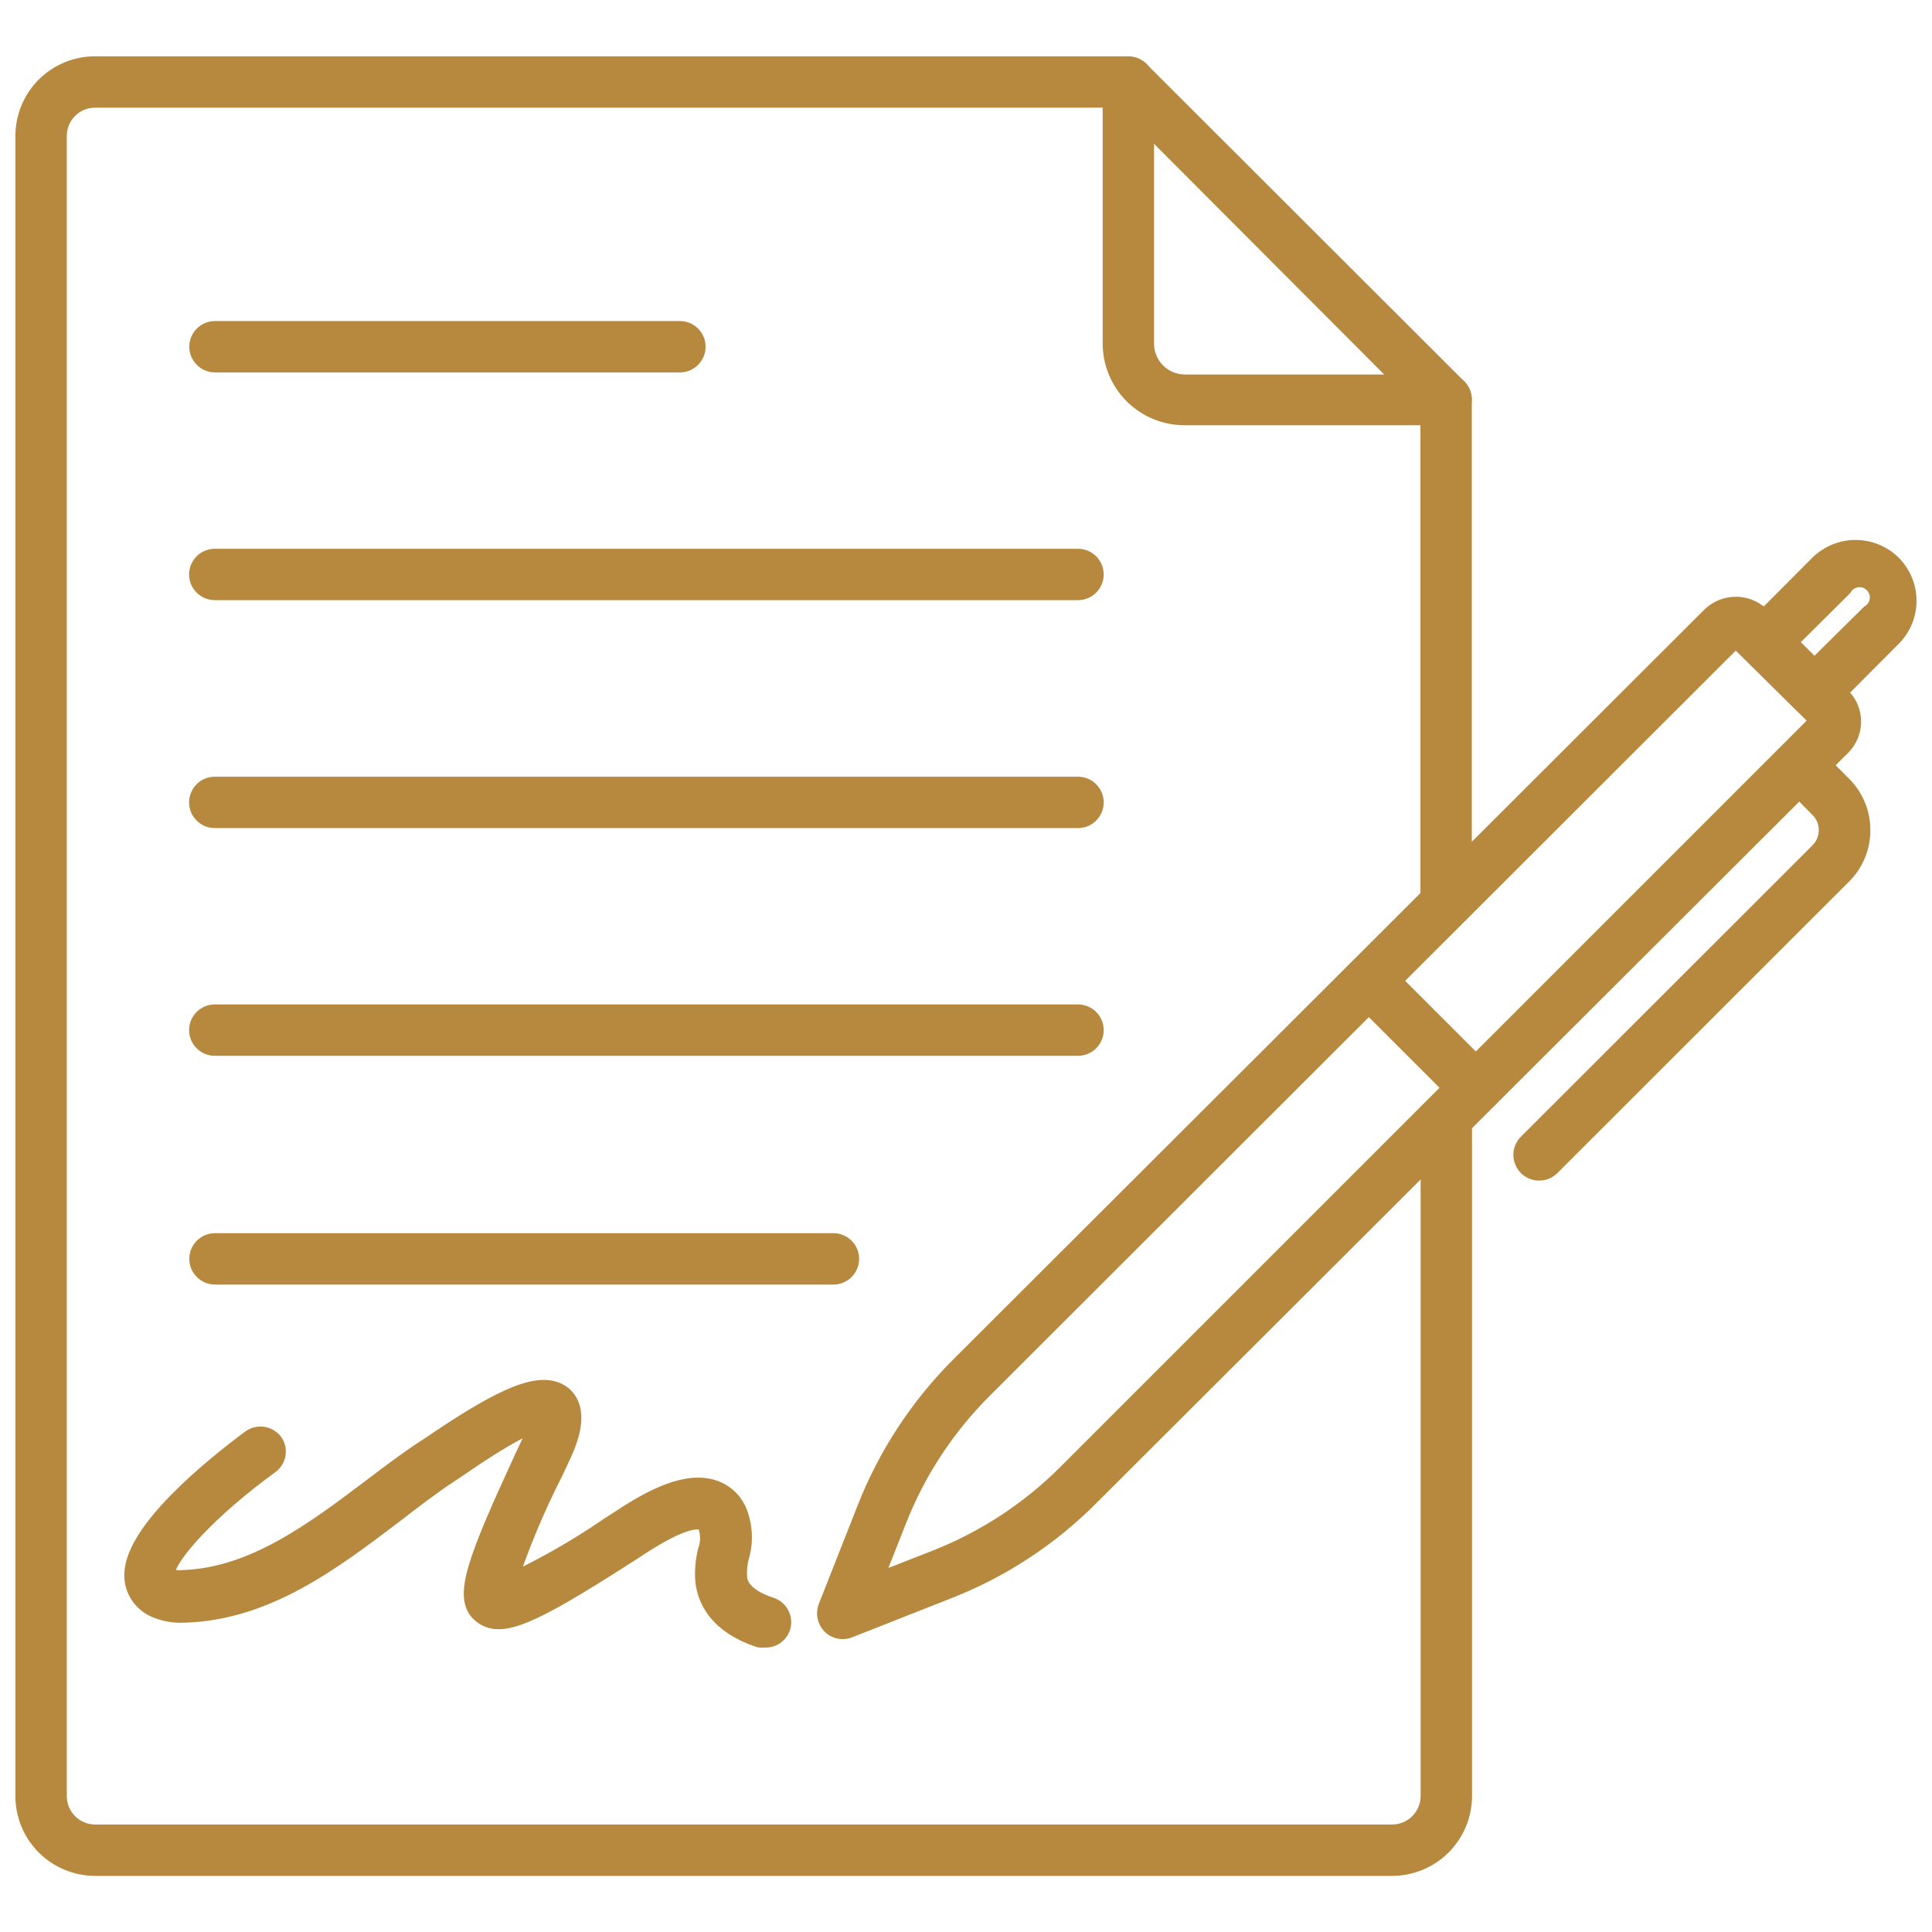
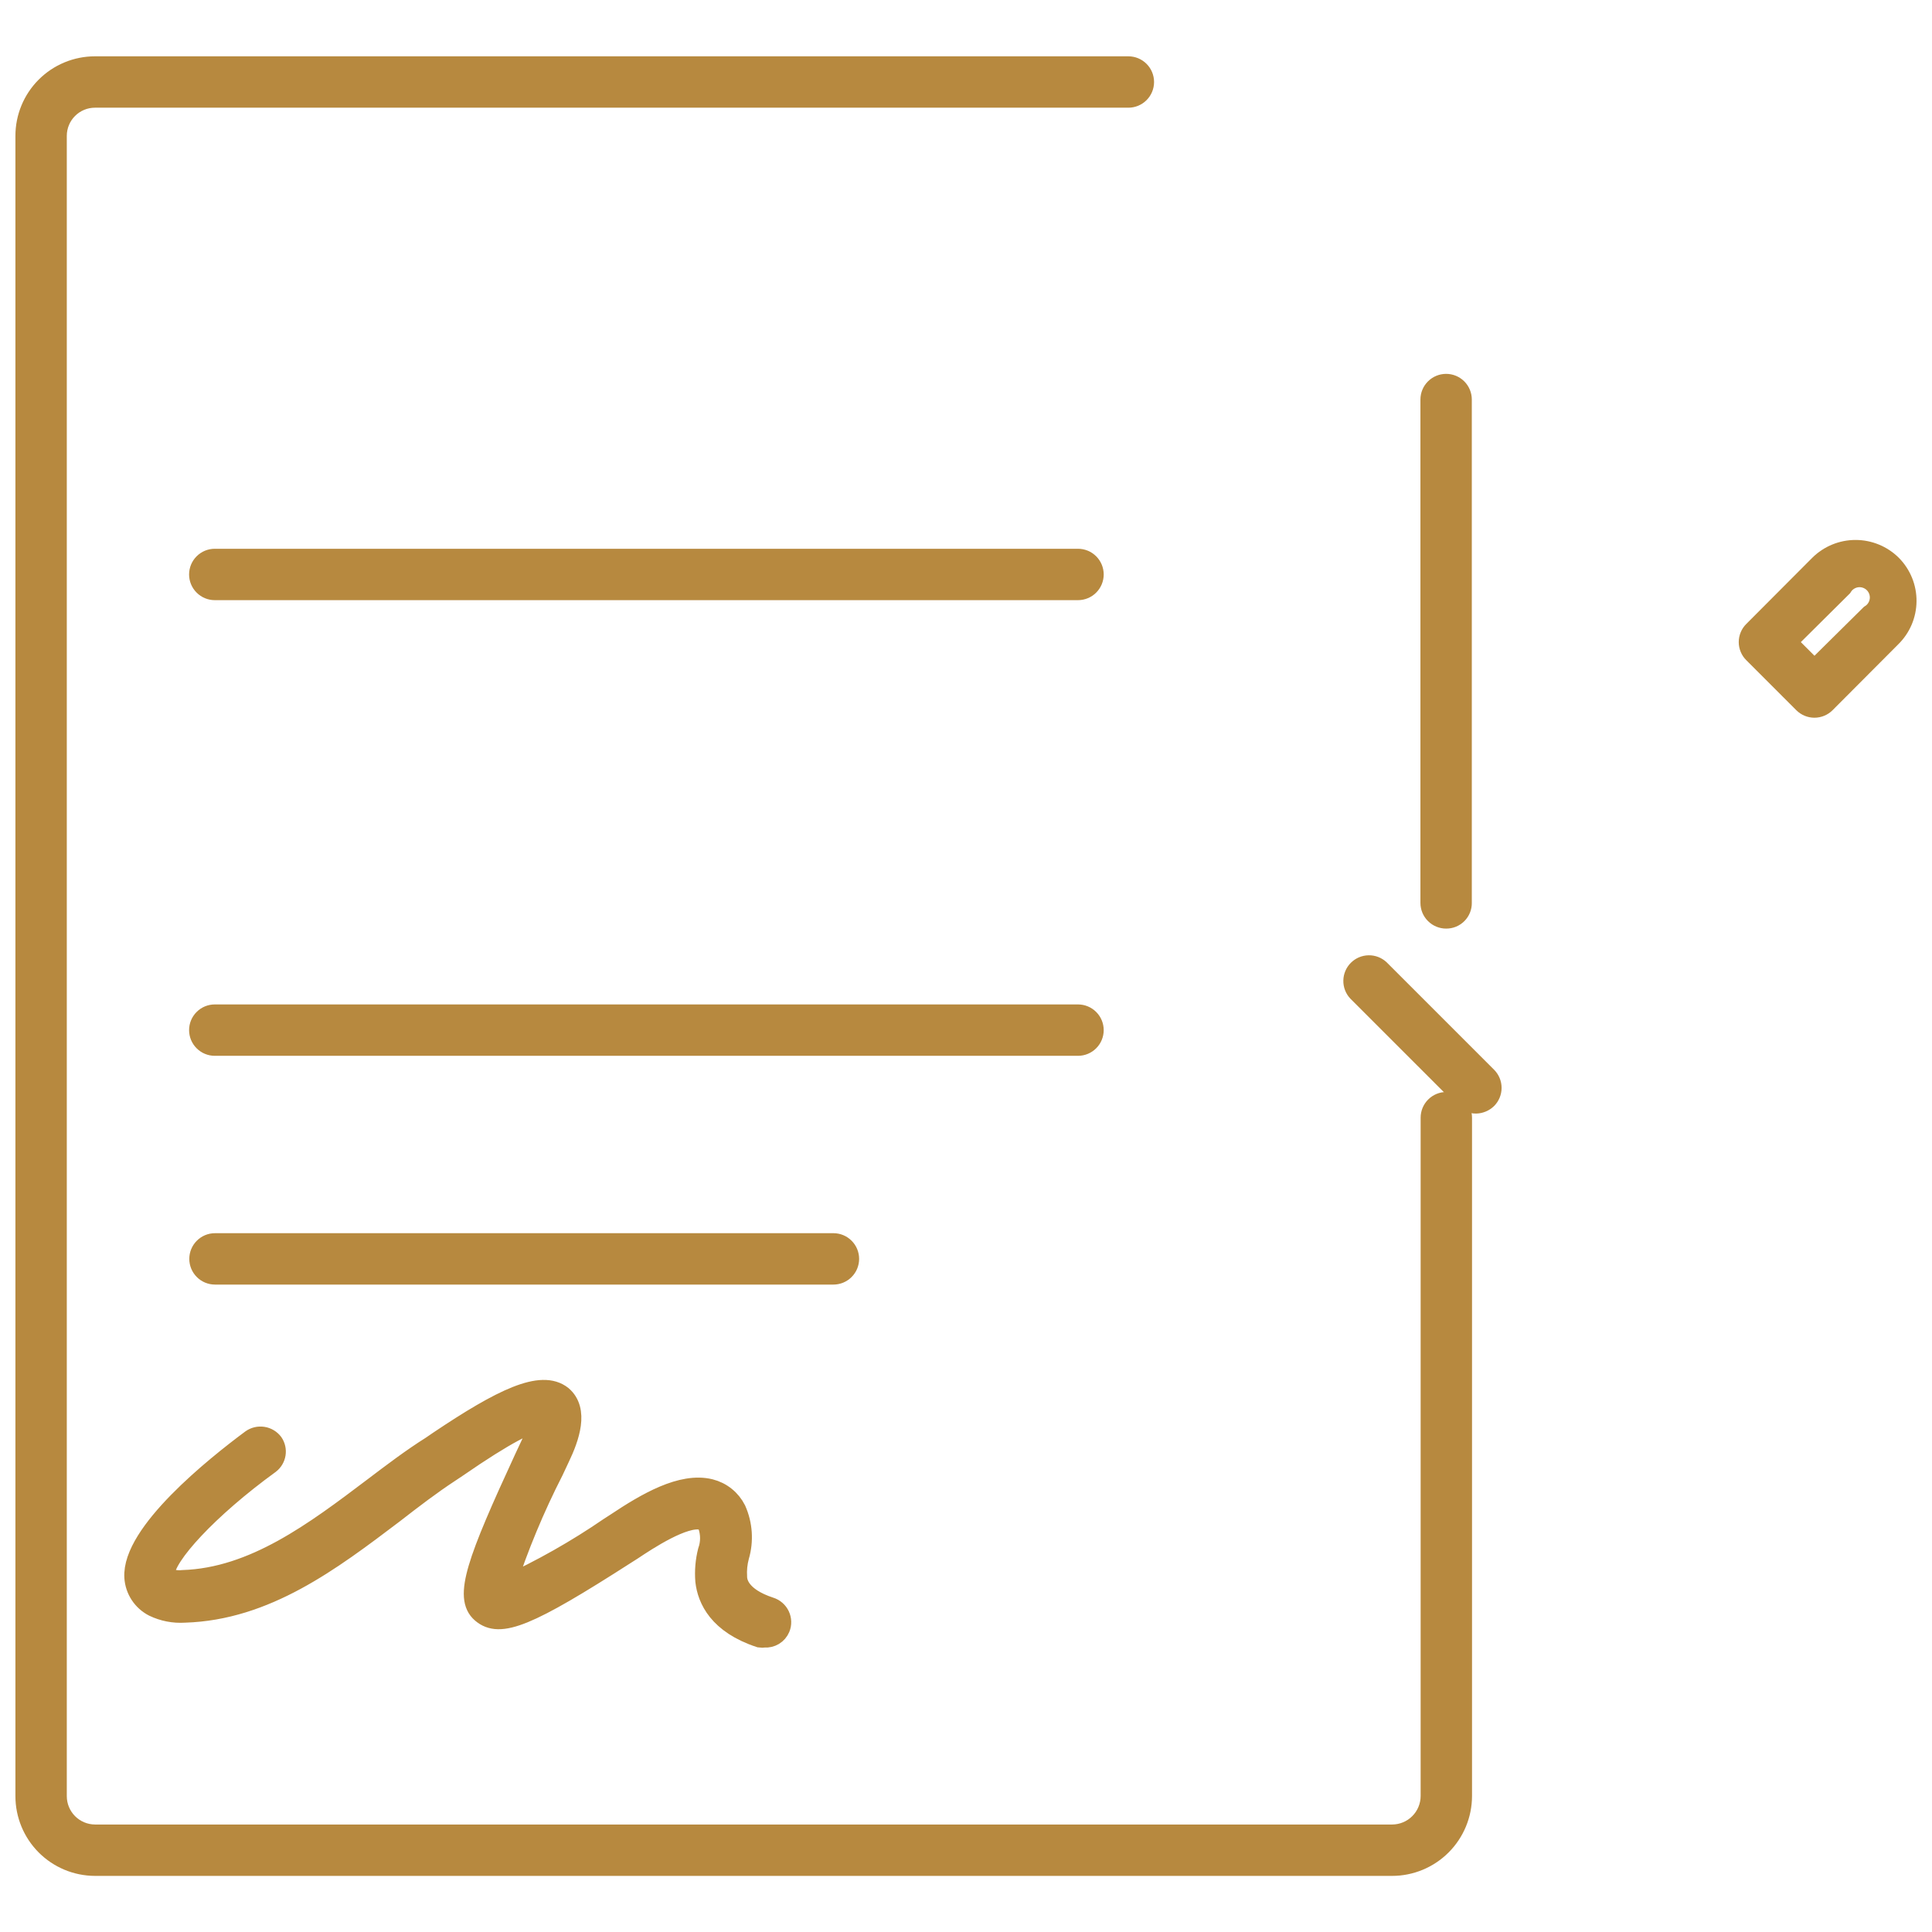
<svg xmlns="http://www.w3.org/2000/svg" width="94" height="94" viewBox="0 0 94 94" fill="none">
-   <path d="M41 79.25C40.902 79.25 40.804 79.231 40.713 79.193C40.622 79.156 40.54 79.1 40.47 79.03C40.369 78.927 40.299 78.796 40.269 78.655C40.238 78.513 40.249 78.366 40.3 78.23L42.2 73.41C43.221 70.815 44.767 68.459 46.74 66.49L83.29 30C83.605 29.701 84.022 29.534 84.455 29.534C84.889 29.534 85.306 29.701 85.62 30L89.57 33.95C89.723 34.102 89.844 34.283 89.926 34.482C90.009 34.681 90.051 34.894 90.051 35.11C90.051 35.325 90.009 35.539 89.926 35.738C89.844 35.937 89.723 36.118 89.57 36.27L53 72.77C51.037 74.744 48.684 76.287 46.09 77.3L41.27 79.2C41.185 79.234 41.093 79.251 41 79.25ZM84.45 31C84.412 31.003 84.376 31.021 84.35 31.05L47.81 67.55C45.983 69.37 44.553 71.549 43.61 73.95L42.34 77.17L45.56 75.91C47.96 74.965 50.139 73.536 51.96 71.71L88.51 35.16C88.523 35.128 88.523 35.092 88.51 35.06C88.519 35.027 88.519 34.993 88.51 34.96L84.51 31.01C84.492 31.002 84.471 30.998 84.45 31Z" fill="#B7893F" stroke="#B7893F" />
  <path d="M88.28 34.42C88.081 34.42 87.891 34.341 87.75 34.2L85.32 31.77C85.249 31.701 85.193 31.619 85.155 31.527C85.117 31.436 85.097 31.339 85.097 31.24C85.097 31.141 85.117 31.043 85.155 30.952C85.193 30.861 85.249 30.779 85.32 30.71L88.53 27.49C88.996 27.029 89.625 26.771 90.28 26.771C90.935 26.771 91.564 27.029 92.03 27.49C92.26 27.722 92.442 27.997 92.565 28.299C92.688 28.601 92.75 28.925 92.747 29.251C92.744 29.578 92.677 29.9 92.549 30.2C92.421 30.5 92.234 30.772 92 31L88.81 34.2C88.67 34.341 88.479 34.42 88.28 34.42ZM86.91 31.24L88.28 32.61L91 29.92C91.129 29.84 91.238 29.733 91.319 29.605C91.4 29.478 91.451 29.333 91.469 29.183C91.486 29.033 91.469 28.881 91.419 28.738C91.369 28.595 91.287 28.466 91.18 28.359C91.072 28.253 90.942 28.172 90.799 28.123C90.656 28.074 90.504 28.058 90.354 28.076C90.204 28.095 90.06 28.147 89.933 28.229C89.805 28.311 89.699 28.421 89.62 28.55L86.91 31.24Z" fill="#B7893F" stroke="#B7893F" />
  <path d="M71.81 53.68C71.611 53.68 71.42 53.601 71.28 53.46L66.06 48.24C65.927 48.098 65.855 47.91 65.859 47.715C65.862 47.521 65.941 47.336 66.078 47.198C66.216 47.061 66.401 46.982 66.595 46.979C66.79 46.975 66.978 47.048 67.12 47.18L72.34 52.4C72.48 52.541 72.559 52.731 72.559 52.93C72.559 53.129 72.48 53.319 72.34 53.46C72.197 53.597 72.008 53.676 71.81 53.68Z" fill="#B7893F" stroke="#B7893F" />
-   <path d="M74.88 56.94C74.782 56.941 74.684 56.921 74.593 56.883C74.502 56.846 74.419 56.79 74.35 56.72C74.21 56.579 74.131 56.389 74.131 56.19C74.131 55.991 74.21 55.801 74.35 55.66L88.53 41.49C88.676 41.346 88.792 41.175 88.871 40.986C88.95 40.797 88.99 40.595 88.99 40.39C88.992 40.185 88.953 39.982 88.873 39.793C88.794 39.604 88.677 39.433 88.53 39.29L87 37.74C86.868 37.598 86.796 37.41 86.799 37.215C86.802 37.021 86.881 36.836 87.019 36.698C87.156 36.561 87.341 36.482 87.536 36.479C87.73 36.475 87.918 36.548 88.06 36.68L89.6 38.23C89.887 38.511 90.115 38.848 90.269 39.219C90.424 39.59 90.502 39.988 90.5 40.39C90.502 40.792 90.424 41.19 90.269 41.561C90.115 41.932 89.887 42.269 89.6 42.55L75.42 56.72C75.349 56.791 75.265 56.847 75.172 56.885C75.08 56.922 74.98 56.941 74.88 56.94Z" fill="#B7893F" stroke="#B7893F" />
  <path d="M37.2 79.66C37.124 79.671 37.047 79.671 36.97 79.66C34.97 79 34.43 77.81 34.33 76.92C34.291 76.437 34.332 75.95 34.45 75.48C34.598 75.066 34.598 74.614 34.45 74.2C34.426 74.135 34.385 74.078 34.333 74.032C34.281 73.987 34.218 73.955 34.15 73.94C33.3 73.72 31.46 74.94 30.77 75.4L30.44 75.61C25.69 78.66 24.32 79.22 23.44 78.47C22.56 77.72 23.22 75.94 25.52 70.96L25.82 70.32C26.009 69.947 26.147 69.55 26.23 69.14C25.76 69.21 24.66 69.71 22.23 71.39L21.87 71.63C20.97 72.22 20.08 72.9 19.14 73.63C16.09 75.94 12.93 78.33 8.98 78.45C8.464 78.484 7.947 78.385 7.48 78.16C7.217 78.026 6.992 77.825 6.829 77.578C6.666 77.331 6.57 77.046 6.55 76.75C6.41 74.6 10.48 71.35 12.23 70.05C12.392 69.934 12.592 69.886 12.788 69.916C12.984 69.946 13.161 70.052 13.28 70.21C13.386 70.366 13.428 70.556 13.398 70.742C13.368 70.927 13.269 71.095 13.12 71.21C10.13 73.38 8 75.7 8 76.59C8 76.59 8 76.7 8.16 76.79C8.392 76.882 8.643 76.917 8.89 76.89C12.35 76.78 15.32 74.54 18.19 72.37C19.1 71.68 20.05 70.96 20.99 70.37L21.34 70.13C24.44 68.05 26.34 67.13 27.34 67.92C28.15 68.61 27.7 69.92 27.22 70.92L26.92 71.56C25.994 73.372 25.211 75.255 24.58 77.19C26.349 76.38 28.046 75.42 29.65 74.32L29.96 74.12C31.46 73.12 33.17 72.12 34.55 72.46C34.818 72.527 35.069 72.651 35.285 72.824C35.5 72.996 35.676 73.213 35.8 73.46C36.117 74.172 36.17 74.973 35.95 75.72C35.862 76.046 35.829 76.383 35.85 76.72C35.85 76.97 35.97 77.72 37.47 78.21C37.569 78.241 37.661 78.292 37.739 78.361C37.818 78.429 37.881 78.513 37.925 78.607C37.969 78.701 37.993 78.803 37.996 78.907C37.999 79.011 37.98 79.114 37.94 79.21C37.88 79.353 37.776 79.474 37.643 79.555C37.51 79.635 37.355 79.672 37.2 79.66Z" fill="#B7893F" stroke="#B7893F" />
-   <path d="M33.08 17.62H10.46C10.261 17.62 10.07 17.541 9.93 17.4C9.789 17.26 9.71 17.069 9.71 16.87C9.71 16.671 9.789 16.48 9.93 16.34C10.07 16.199 10.261 16.12 10.46 16.12H33.08C33.279 16.12 33.47 16.199 33.61 16.34C33.751 16.48 33.83 16.671 33.83 16.87C33.83 17.069 33.751 17.26 33.61 17.4C33.47 17.541 33.279 17.62 33.08 17.62Z" fill="#B7893F" stroke="#B7893F" />
  <path d="M52.45 28.7H10.45C10.251 28.7 10.06 28.621 9.92 28.48C9.779 28.34 9.7 28.149 9.7 27.95C9.7 27.751 9.779 27.56 9.92 27.42C10.06 27.279 10.251 27.2 10.45 27.2H52.45C52.649 27.2 52.84 27.279 52.98 27.42C53.121 27.56 53.2 27.751 53.2 27.95C53.2 28.149 53.121 28.34 52.98 28.48C52.84 28.621 52.649 28.7 52.45 28.7Z" fill="#B7893F" stroke="#B7893F" />
-   <path d="M52.45 39.79H10.45C10.251 39.79 10.06 39.711 9.92 39.57C9.779 39.43 9.7 39.239 9.7 39.04C9.7 38.841 9.779 38.65 9.92 38.51C10.06 38.369 10.251 38.29 10.45 38.29H52.45C52.649 38.29 52.84 38.369 52.98 38.51C53.121 38.65 53.2 38.841 53.2 39.04C53.2 39.239 53.121 39.43 52.98 39.57C52.84 39.711 52.649 39.79 52.45 39.79Z" fill="#B7893F" stroke="#B7893F" />
  <path d="M52.45 50.87H10.45C10.251 50.87 10.06 50.791 9.92 50.65C9.779 50.51 9.7 50.319 9.7 50.12C9.7 49.921 9.779 49.73 9.92 49.59C10.06 49.449 10.251 49.37 10.45 49.37H52.45C52.649 49.37 52.84 49.449 52.98 49.59C53.121 49.73 53.2 49.921 53.2 50.12C53.2 50.319 53.121 50.51 52.98 50.65C52.84 50.791 52.649 50.87 52.45 50.87Z" fill="#B7893F" stroke="#B7893F" />
  <path d="M40.55 62H10.46C10.261 62 10.07 61.921 9.93 61.78C9.789 61.64 9.71 61.449 9.71 61.25C9.71 61.051 9.789 60.86 9.93 60.72C10.07 60.579 10.261 60.5 10.46 60.5H40.55C40.749 60.5 40.94 60.579 41.08 60.72C41.221 60.86 41.3 61.051 41.3 61.25C41.3 61.449 41.221 61.64 41.08 61.78C40.94 61.921 40.749 62 40.55 62Z" fill="#B7893F" stroke="#B7893F" />
  <path d="M67.73 90.77H4.62C3.725 90.767 2.868 90.41 2.236 89.776C1.605 89.143 1.25 88.285 1.25 87.39V6.61C1.25 5.716 1.605 4.859 2.237 4.227C2.869 3.595 3.726 3.24 4.62 3.24H54.9C55.099 3.24 55.29 3.319 55.43 3.46C55.571 3.6 55.65 3.791 55.65 3.99C55.65 4.189 55.571 4.38 55.43 4.52C55.29 4.661 55.099 4.74 54.9 4.74H4.62C4.124 4.74 3.648 4.937 3.298 5.288C2.947 5.638 2.75 6.114 2.75 6.61V87.39C2.75 87.887 2.947 88.364 3.297 88.716C3.648 89.068 4.123 89.267 4.62 89.27H67.73C67.978 89.27 68.224 89.221 68.453 89.126C68.683 89.031 68.891 88.892 69.066 88.716C69.242 88.541 69.381 88.333 69.476 88.103C69.571 87.874 69.62 87.628 69.62 87.38V54.38C69.62 54.181 69.699 53.99 69.84 53.85C69.98 53.709 70.171 53.63 70.37 53.63C70.569 53.63 70.76 53.709 70.9 53.85C71.041 53.99 71.12 54.181 71.12 54.38V87.38C71.12 88.279 70.763 89.141 70.127 89.777C69.491 90.413 68.629 90.77 67.73 90.77Z" fill="#B7893F" stroke="#B7893F" />
  <path d="M70.36 44.68C70.161 44.68 69.971 44.601 69.83 44.46C69.689 44.32 69.61 44.129 69.61 43.93V19.44C69.61 19.241 69.689 19.05 69.83 18.91C69.971 18.769 70.161 18.69 70.36 18.69C70.559 18.69 70.75 18.769 70.891 18.91C71.031 19.05 71.11 19.241 71.11 19.44V43.93C71.112 44.029 71.093 44.127 71.056 44.218C71.019 44.31 70.964 44.393 70.894 44.463C70.824 44.533 70.741 44.588 70.649 44.626C70.557 44.663 70.459 44.681 70.36 44.68Z" fill="#B7893F" stroke="#B7893F" />
-   <path d="M70.36 20.19H57.62C56.701 20.187 55.82 19.821 55.17 19.171C54.52 18.521 54.153 17.64 54.15 16.72V4C54.151 3.853 54.194 3.708 54.276 3.586C54.358 3.463 54.474 3.367 54.61 3.31C54.748 3.255 54.898 3.241 55.044 3.269C55.189 3.298 55.324 3.367 55.43 3.47L70.89 18.91C70.995 19.015 71.067 19.148 71.095 19.294C71.124 19.439 71.109 19.59 71.053 19.727C70.996 19.864 70.9 19.981 70.777 20.063C70.653 20.146 70.509 20.19 70.36 20.19ZM55.65 5.79V16.72C55.65 17.25 55.861 17.759 56.236 18.134C56.611 18.509 57.12 18.72 57.65 18.72H68.55L55.65 5.79Z" fill="#B7893F" stroke="#B7893F" />
</svg>